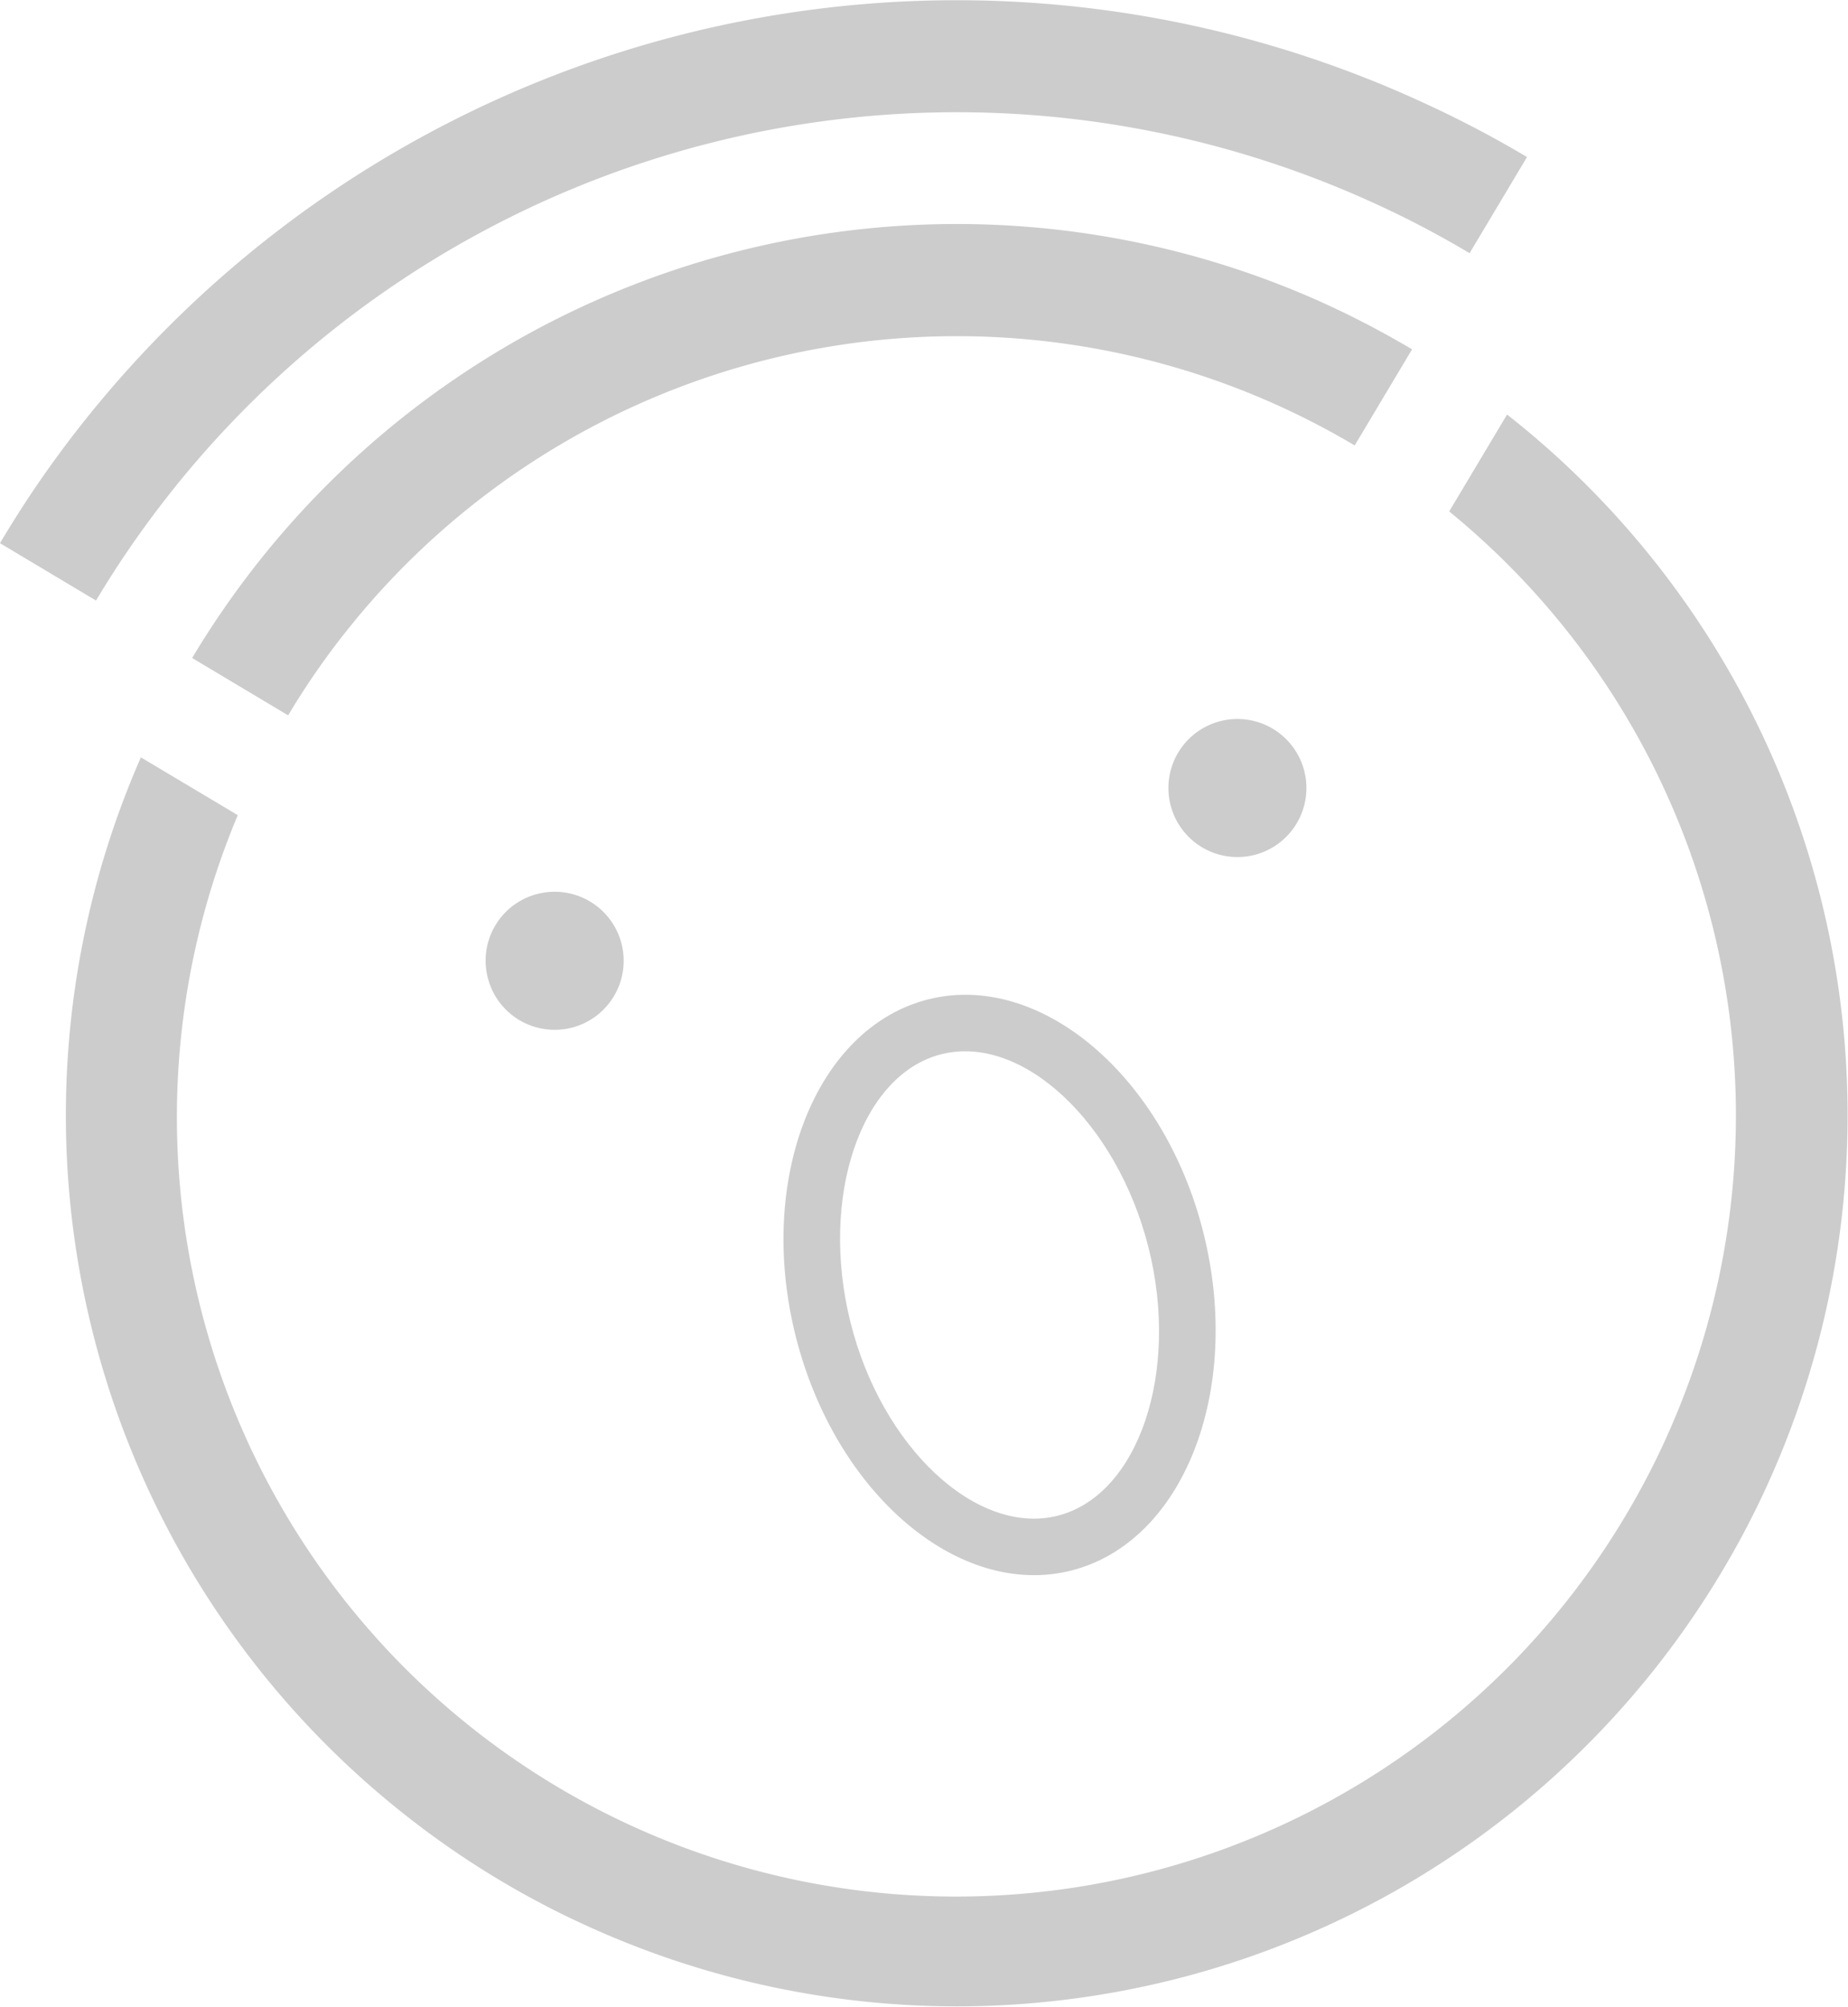
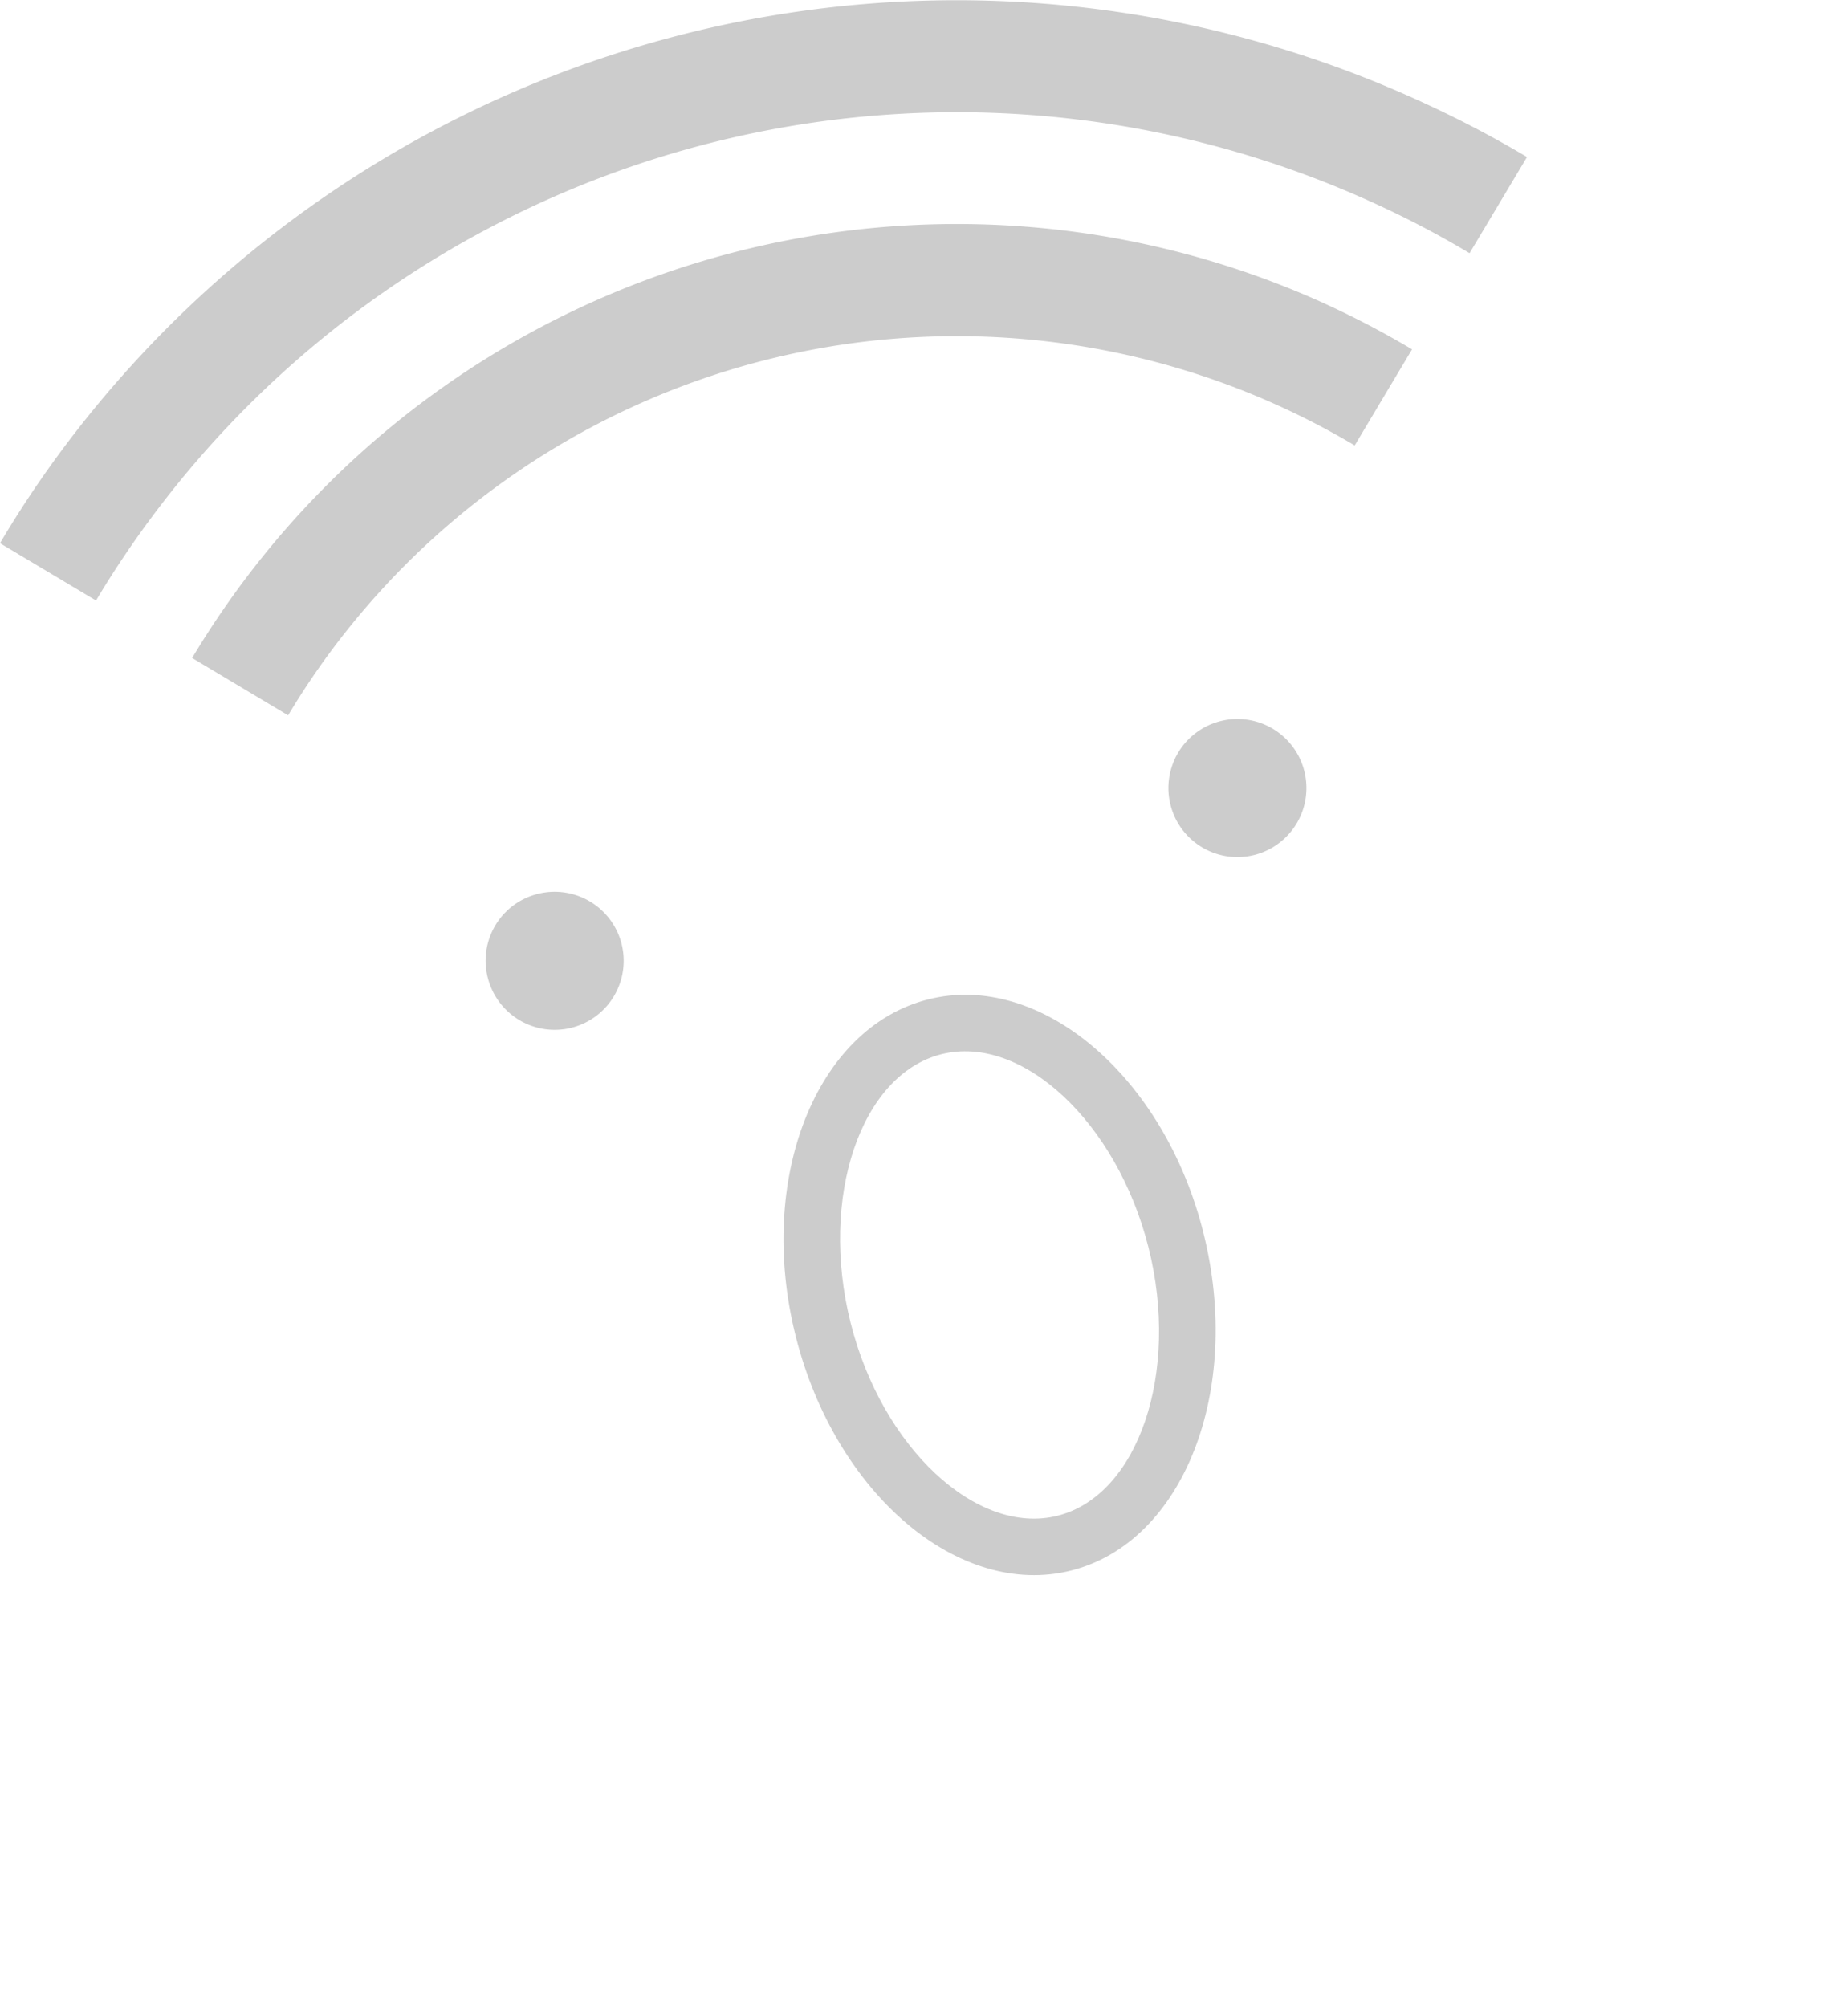
<svg xmlns="http://www.w3.org/2000/svg" viewBox="0 0 167.65 182">
  <defs>
    <style>.cls-1{fill:#ccc;}</style>
  </defs>
  <title>Ресурс 108</title>
  <g id="Слой_2" data-name="Слой 2">
    <g id="Слой_1-2" data-name="Слой 1">
      <path class="cls-1" d="M14.32,46.16a91,91,0,0,1,110-27.89,88.1,88.1,0,0,1,9,4.69l5.21-8.72q-4.37-2.6-9-4.74a101.14,101.14,0,0,0-124,31.43A96.5,96.5,0,0,0,0,49.26l8.71,5.2A89.42,89.42,0,0,1,14.32,46.16Z" transform="translate(0 0)" />
      <path class="cls-1" d="M122.9,40.39l5.2-8.71a82.61,82.61,0,0,0-9-4.63,80.81,80.81,0,0,0-96,24.35,81.72,81.72,0,0,0-5.67,8.27l8.71,5.2a69.14,69.14,0,0,1,5.75-8.22,70.7,70.7,0,0,1,91-16.26Z" transform="translate(0 0)" />
-       <path class="cls-1" d="M136.72,37.59l-5.25,8.79a70.69,70.69,0,0,1,20.56,82,69.59,69.59,0,0,1-4.52,9A70.68,70.68,0,0,1,21.57,73.92l-8.79-5.24a80.79,80.79,0,0,0,24.1,96,79.95,79.95,0,0,0,17.64,10.53,80.8,80.8,0,0,0,101.7-32.71,78.9,78.9,0,0,0,4.59-8.91,80.81,80.81,0,0,0-24.09-96Z" transform="translate(0 0)" />
      <path class="cls-1" d="M44.25,88.66a6.26,6.26,0,1,0,4.53-7.6A6.24,6.24,0,0,0,44.25,88.66Z" transform="translate(0 0)" />
      <path class="cls-1" d="M106.19,73a6.26,6.26,0,1,0,4.54-7.61A6.26,6.26,0,0,0,106.19,73Z" transform="translate(0 0)" />
      <path class="cls-1" d="M72.19,121.19c3.6,14.28,14.83,23.81,25,21.23s15.55-16.28,12-30.56-14.83-23.81-25-21.23S68.59,106.91,72.19,121.19Zm32-8.07c2.86,11.34-.91,22.48-8.24,24.33S80,131.28,77.16,119.93s.91-22.48,8.24-24.33S101.32,101.77,104.19,113.12Z" transform="translate(0 0)" />
    </g>
  </g>
</svg>